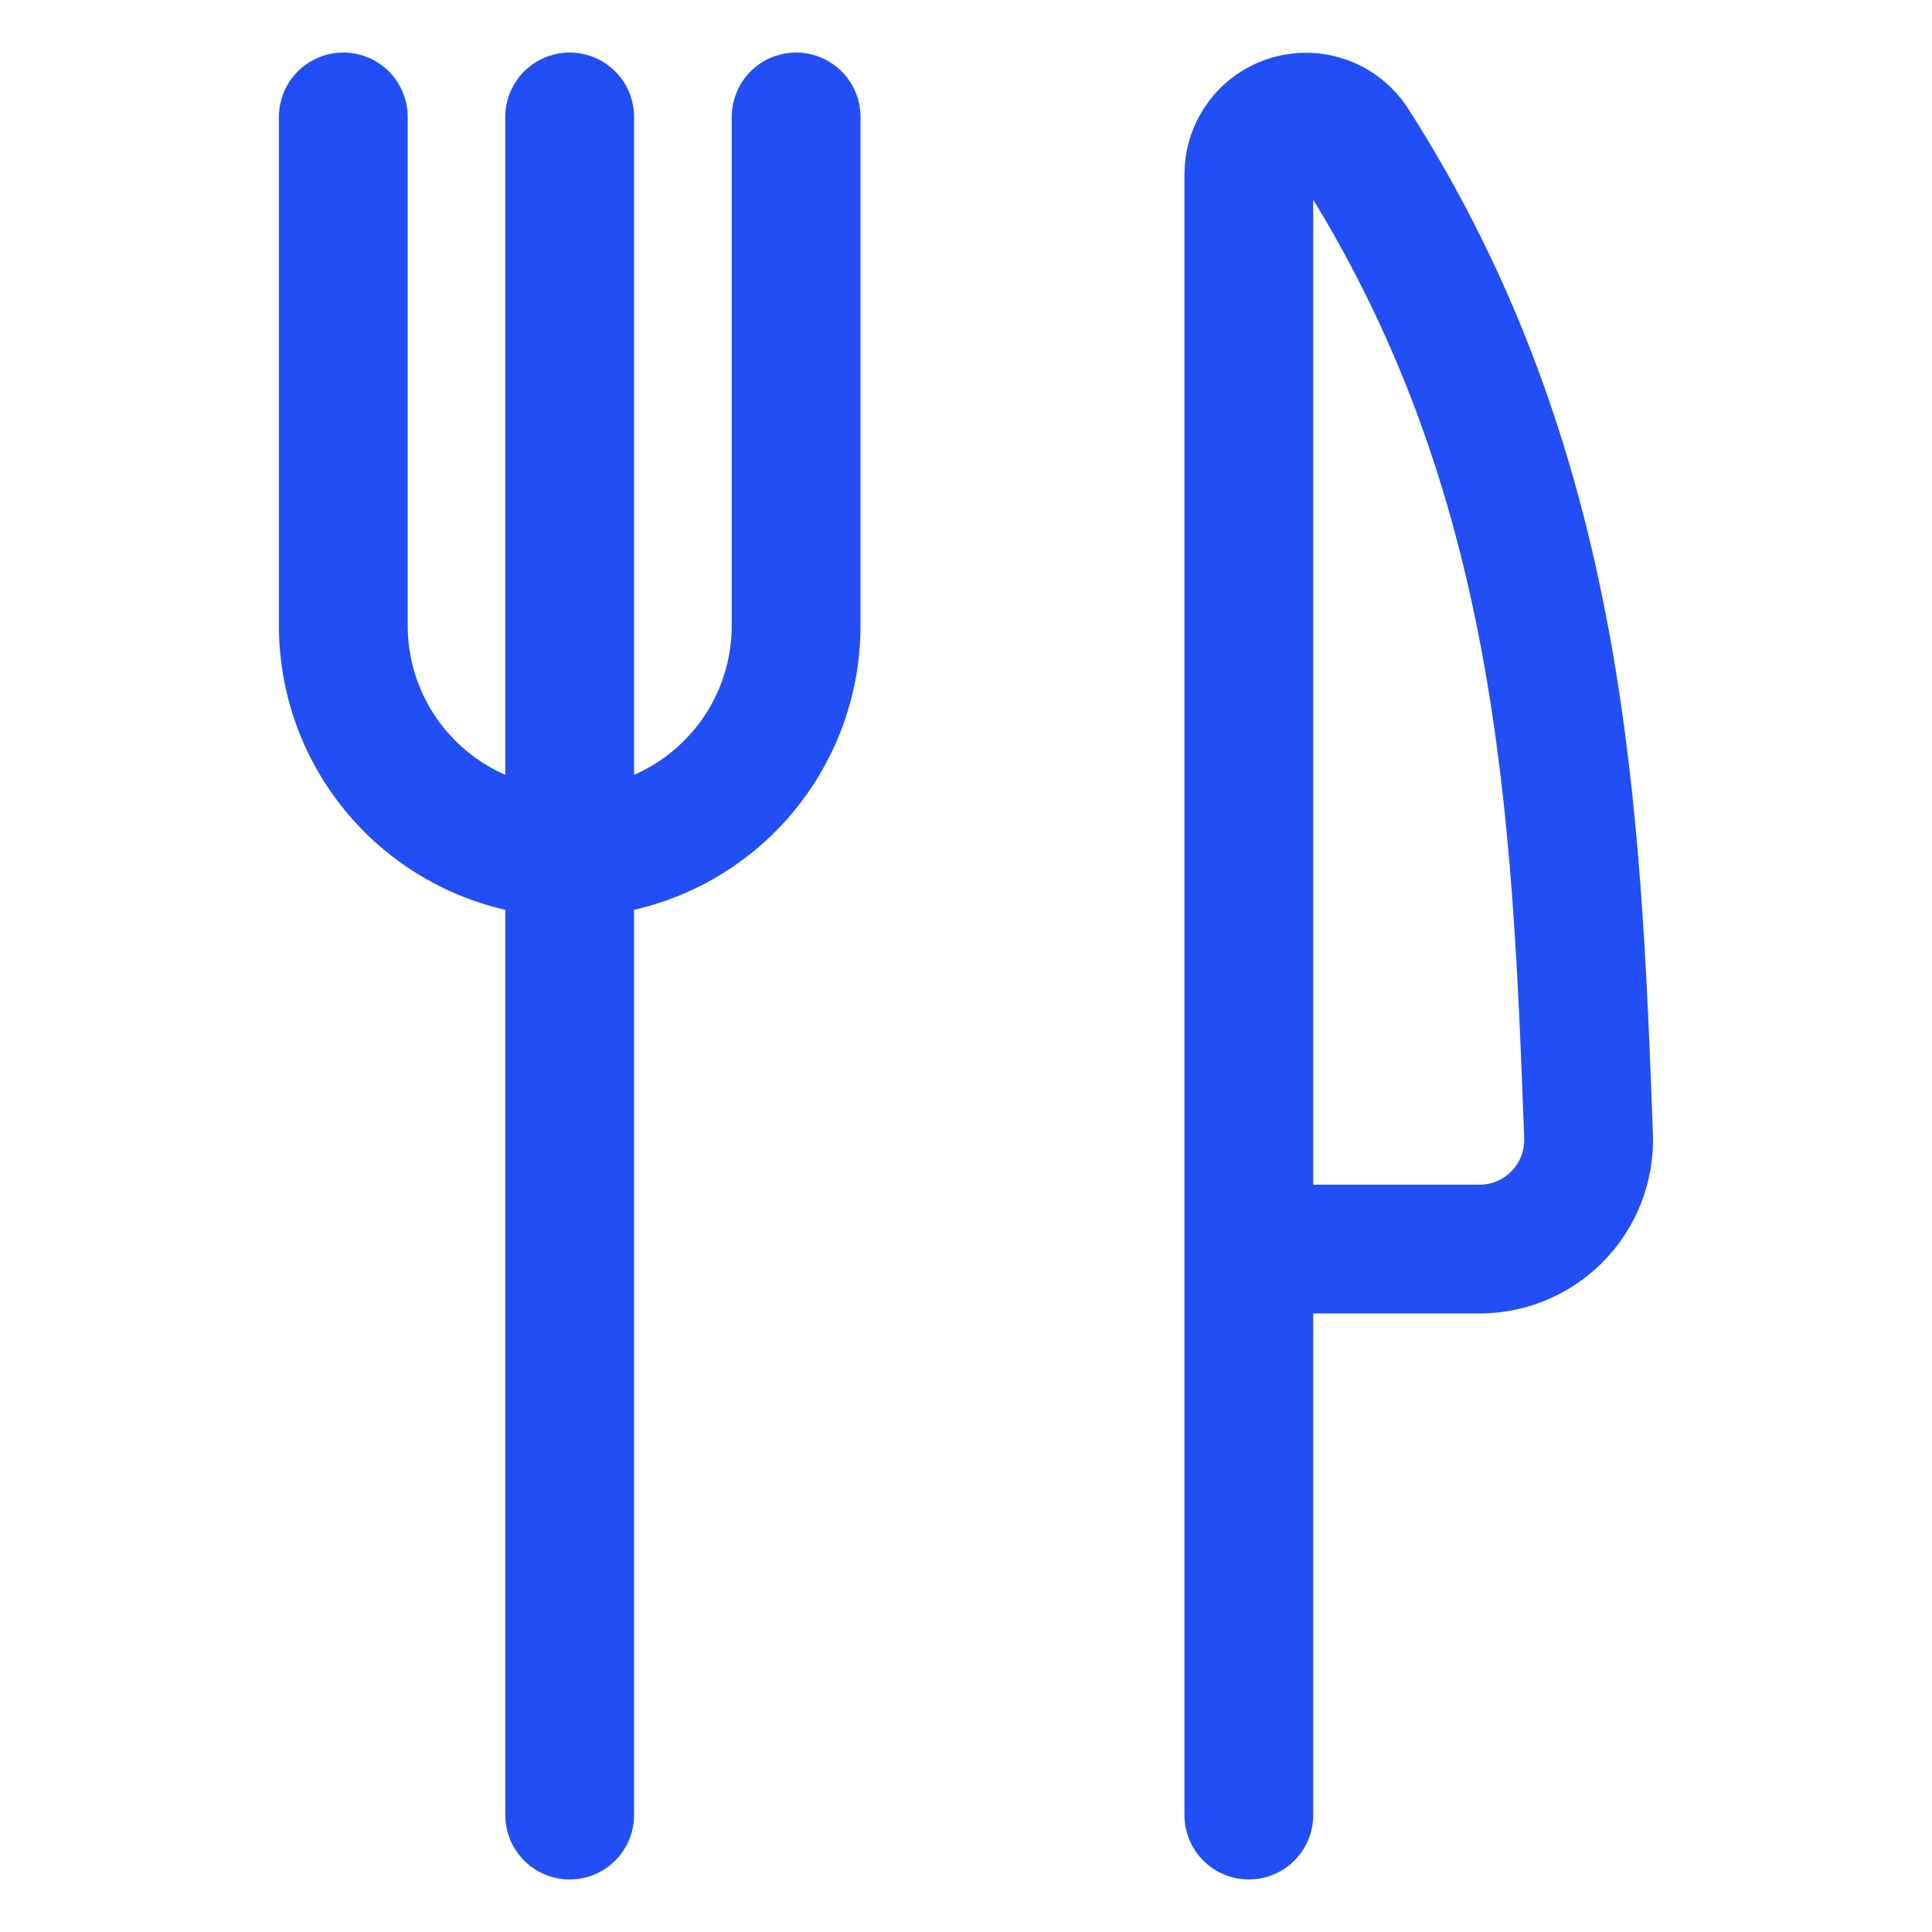
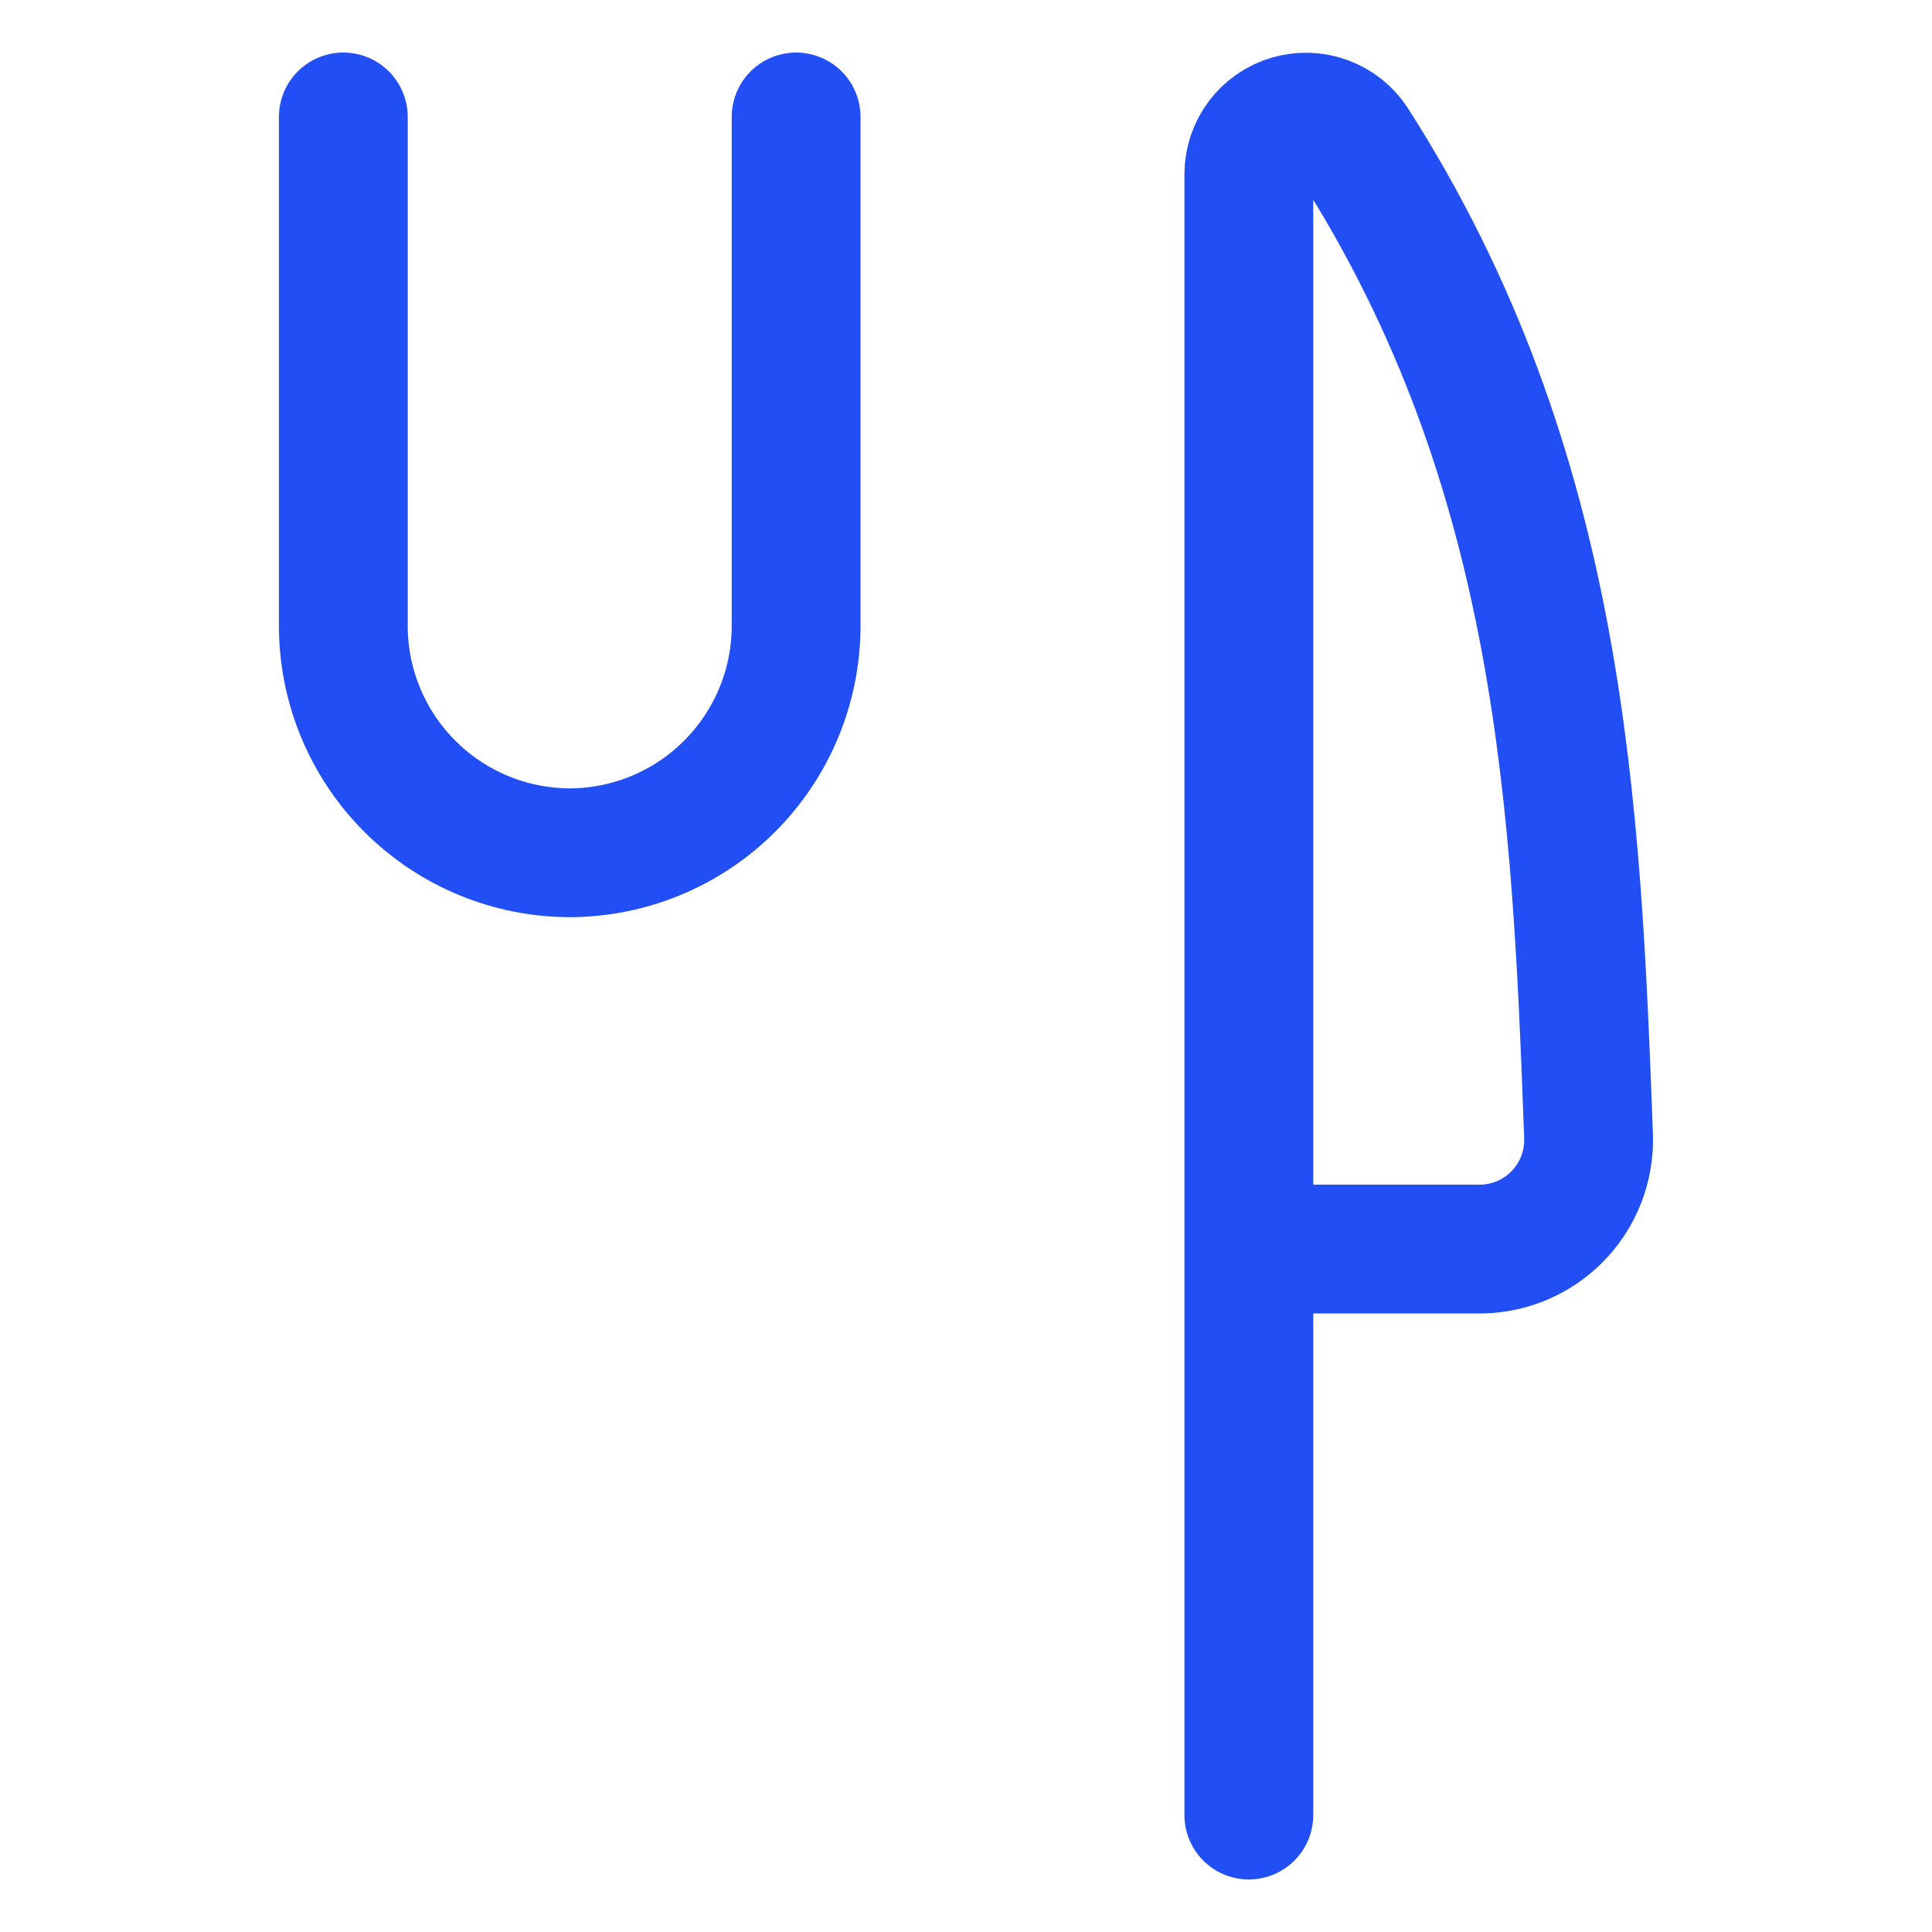
<svg xmlns="http://www.w3.org/2000/svg" width="30" height="30" viewBox="0 0 30 30" fill="none">
-   <path d="M8.846 1.816V28.184" stroke="#214FF5" stroke-width="2" stroke-linecap="round" stroke-linejoin="round" />
  <path d="M12.362 1.816V9.727C12.359 10.658 11.988 11.551 11.329 12.209C10.671 12.868 9.778 13.239 8.846 13.242C7.915 13.239 7.022 12.868 6.364 12.209C5.705 11.551 5.334 10.658 5.331 9.727V1.816" stroke="#214FF5" stroke-width="2" stroke-linecap="round" stroke-linejoin="round" />
  <path d="M19.393 19.395H22.909C23.142 19.403 23.375 19.364 23.592 19.279C23.809 19.194 24.007 19.064 24.172 18.899C24.337 18.734 24.466 18.537 24.551 18.32C24.636 18.102 24.676 17.87 24.667 17.637C24.478 12.588 24.274 7.301 21.019 2.218C20.914 2.059 20.762 1.938 20.583 1.873C20.404 1.807 20.21 1.801 20.027 1.855C19.845 1.909 19.684 2.02 19.57 2.172C19.456 2.324 19.393 2.509 19.392 2.699V28.184" stroke="#214FF5" stroke-width="2" stroke-linecap="round" stroke-linejoin="round" />
</svg>